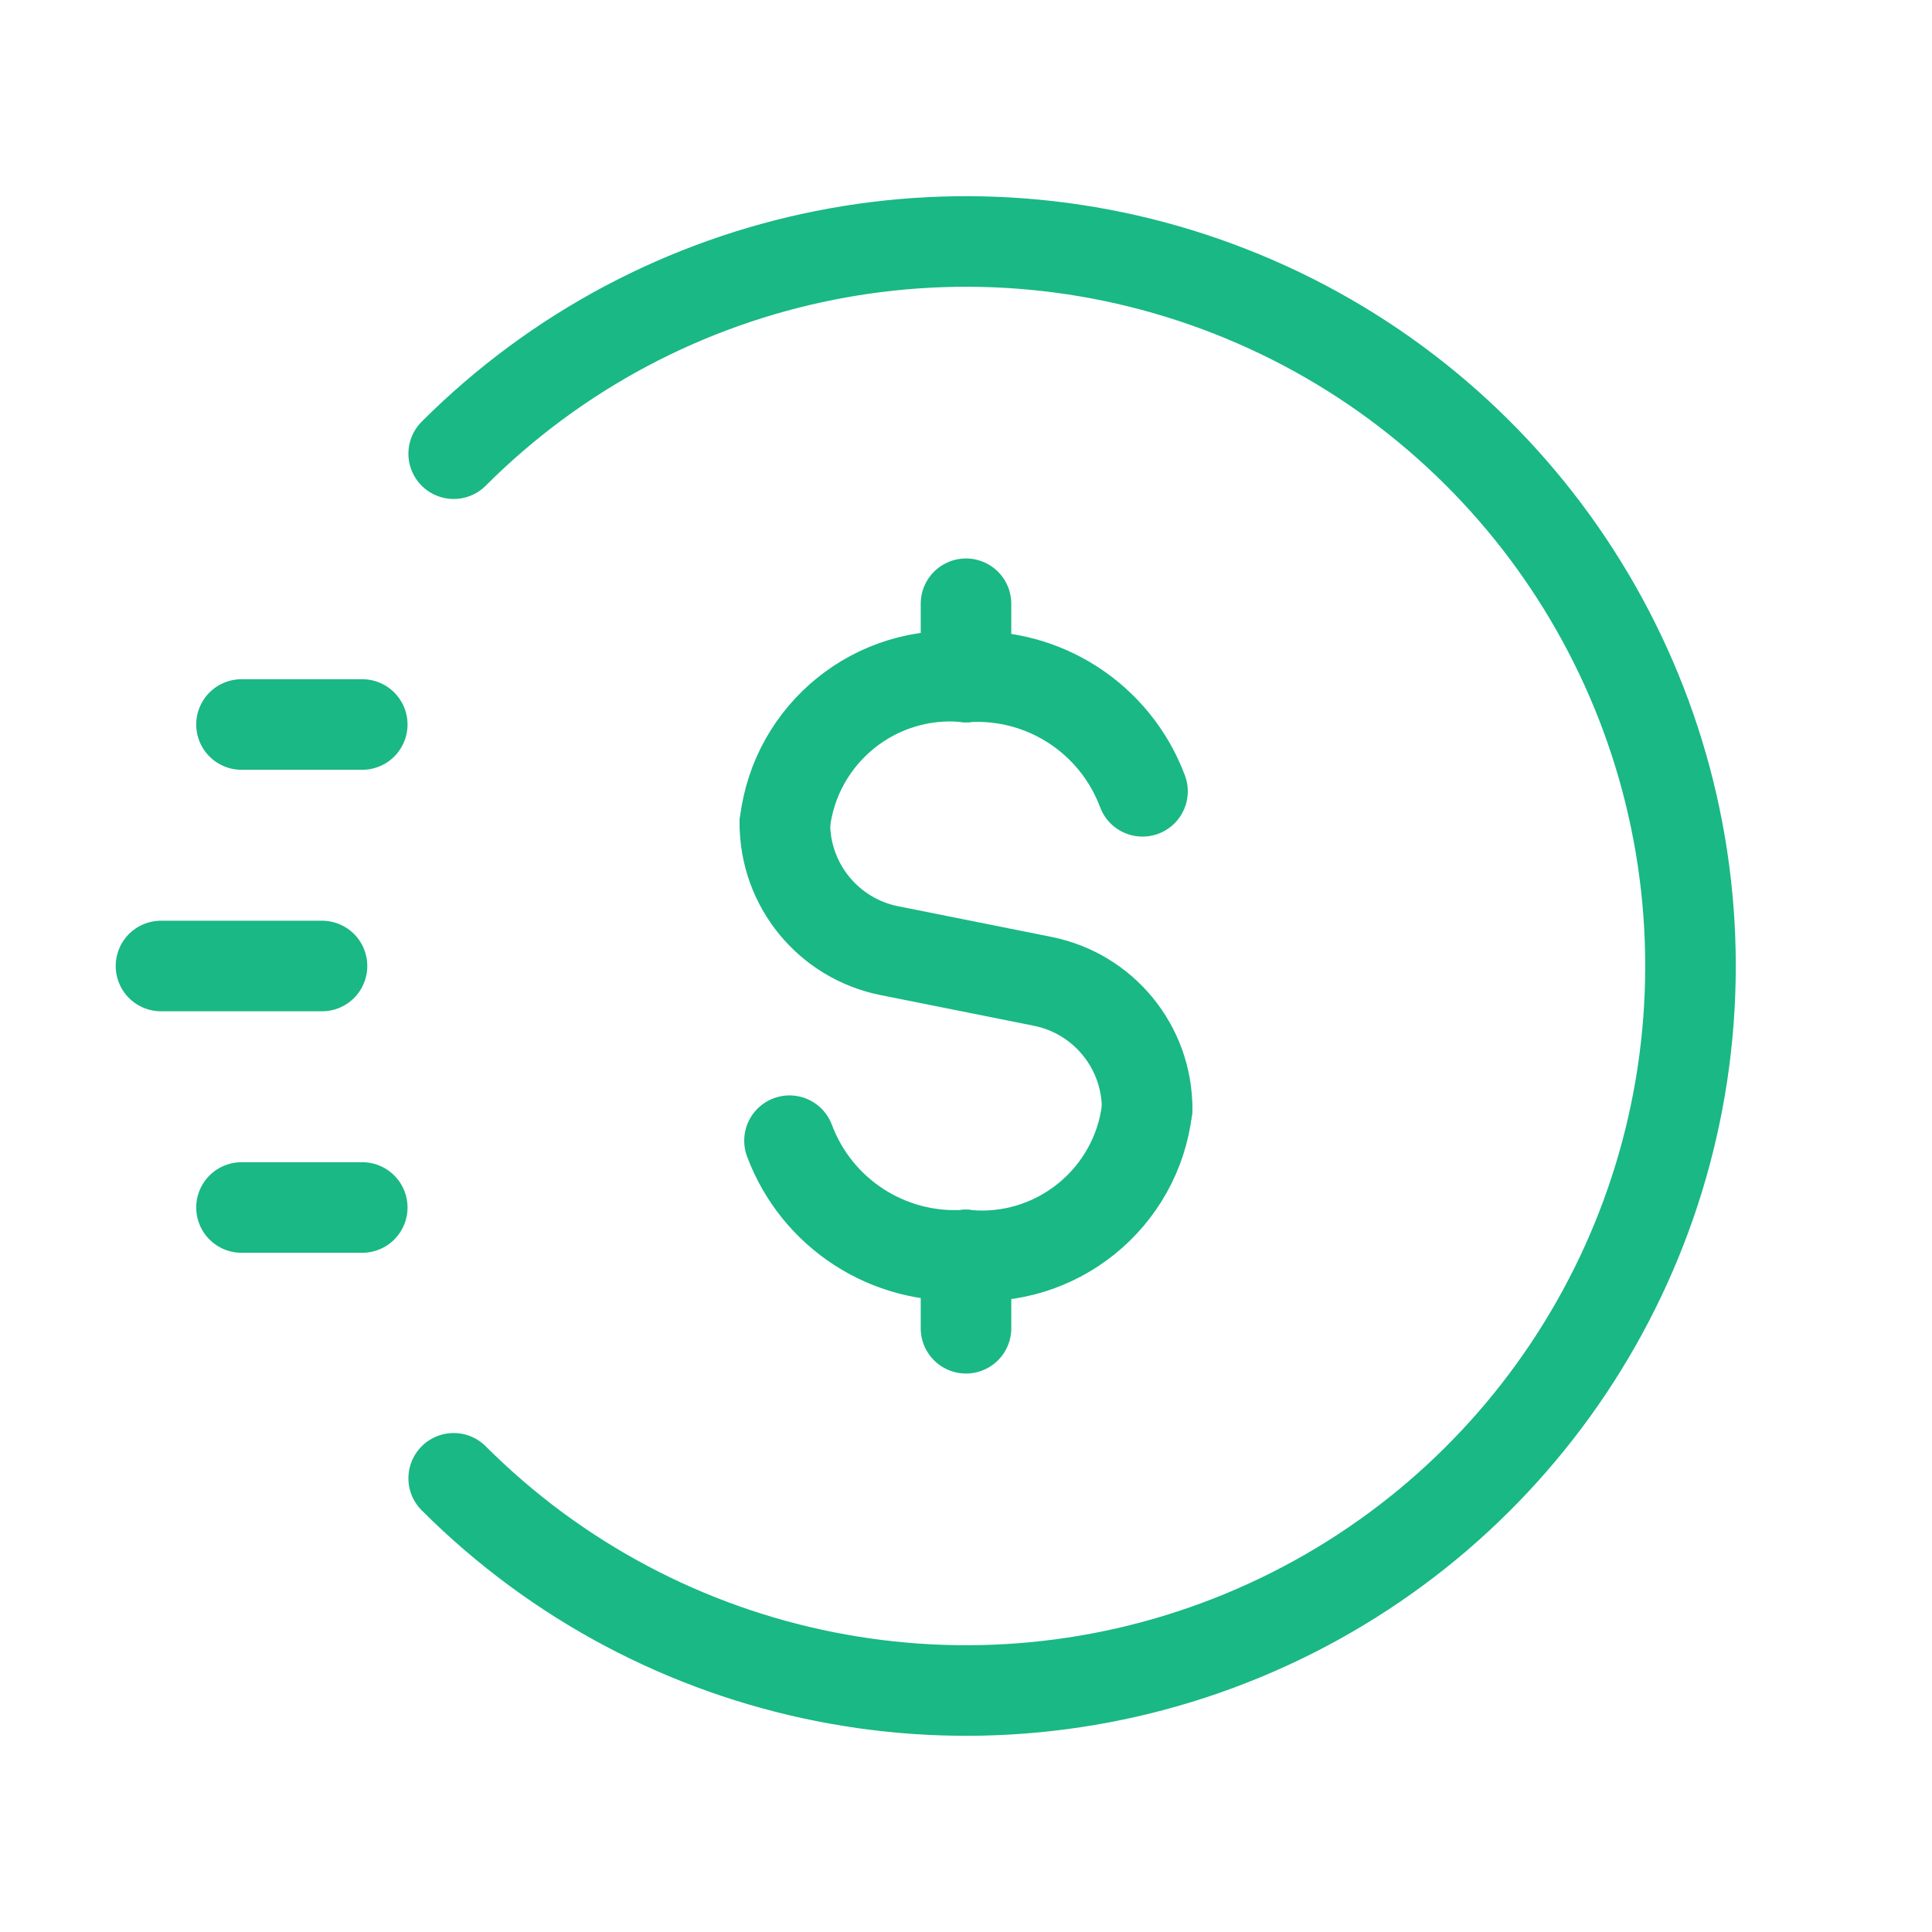
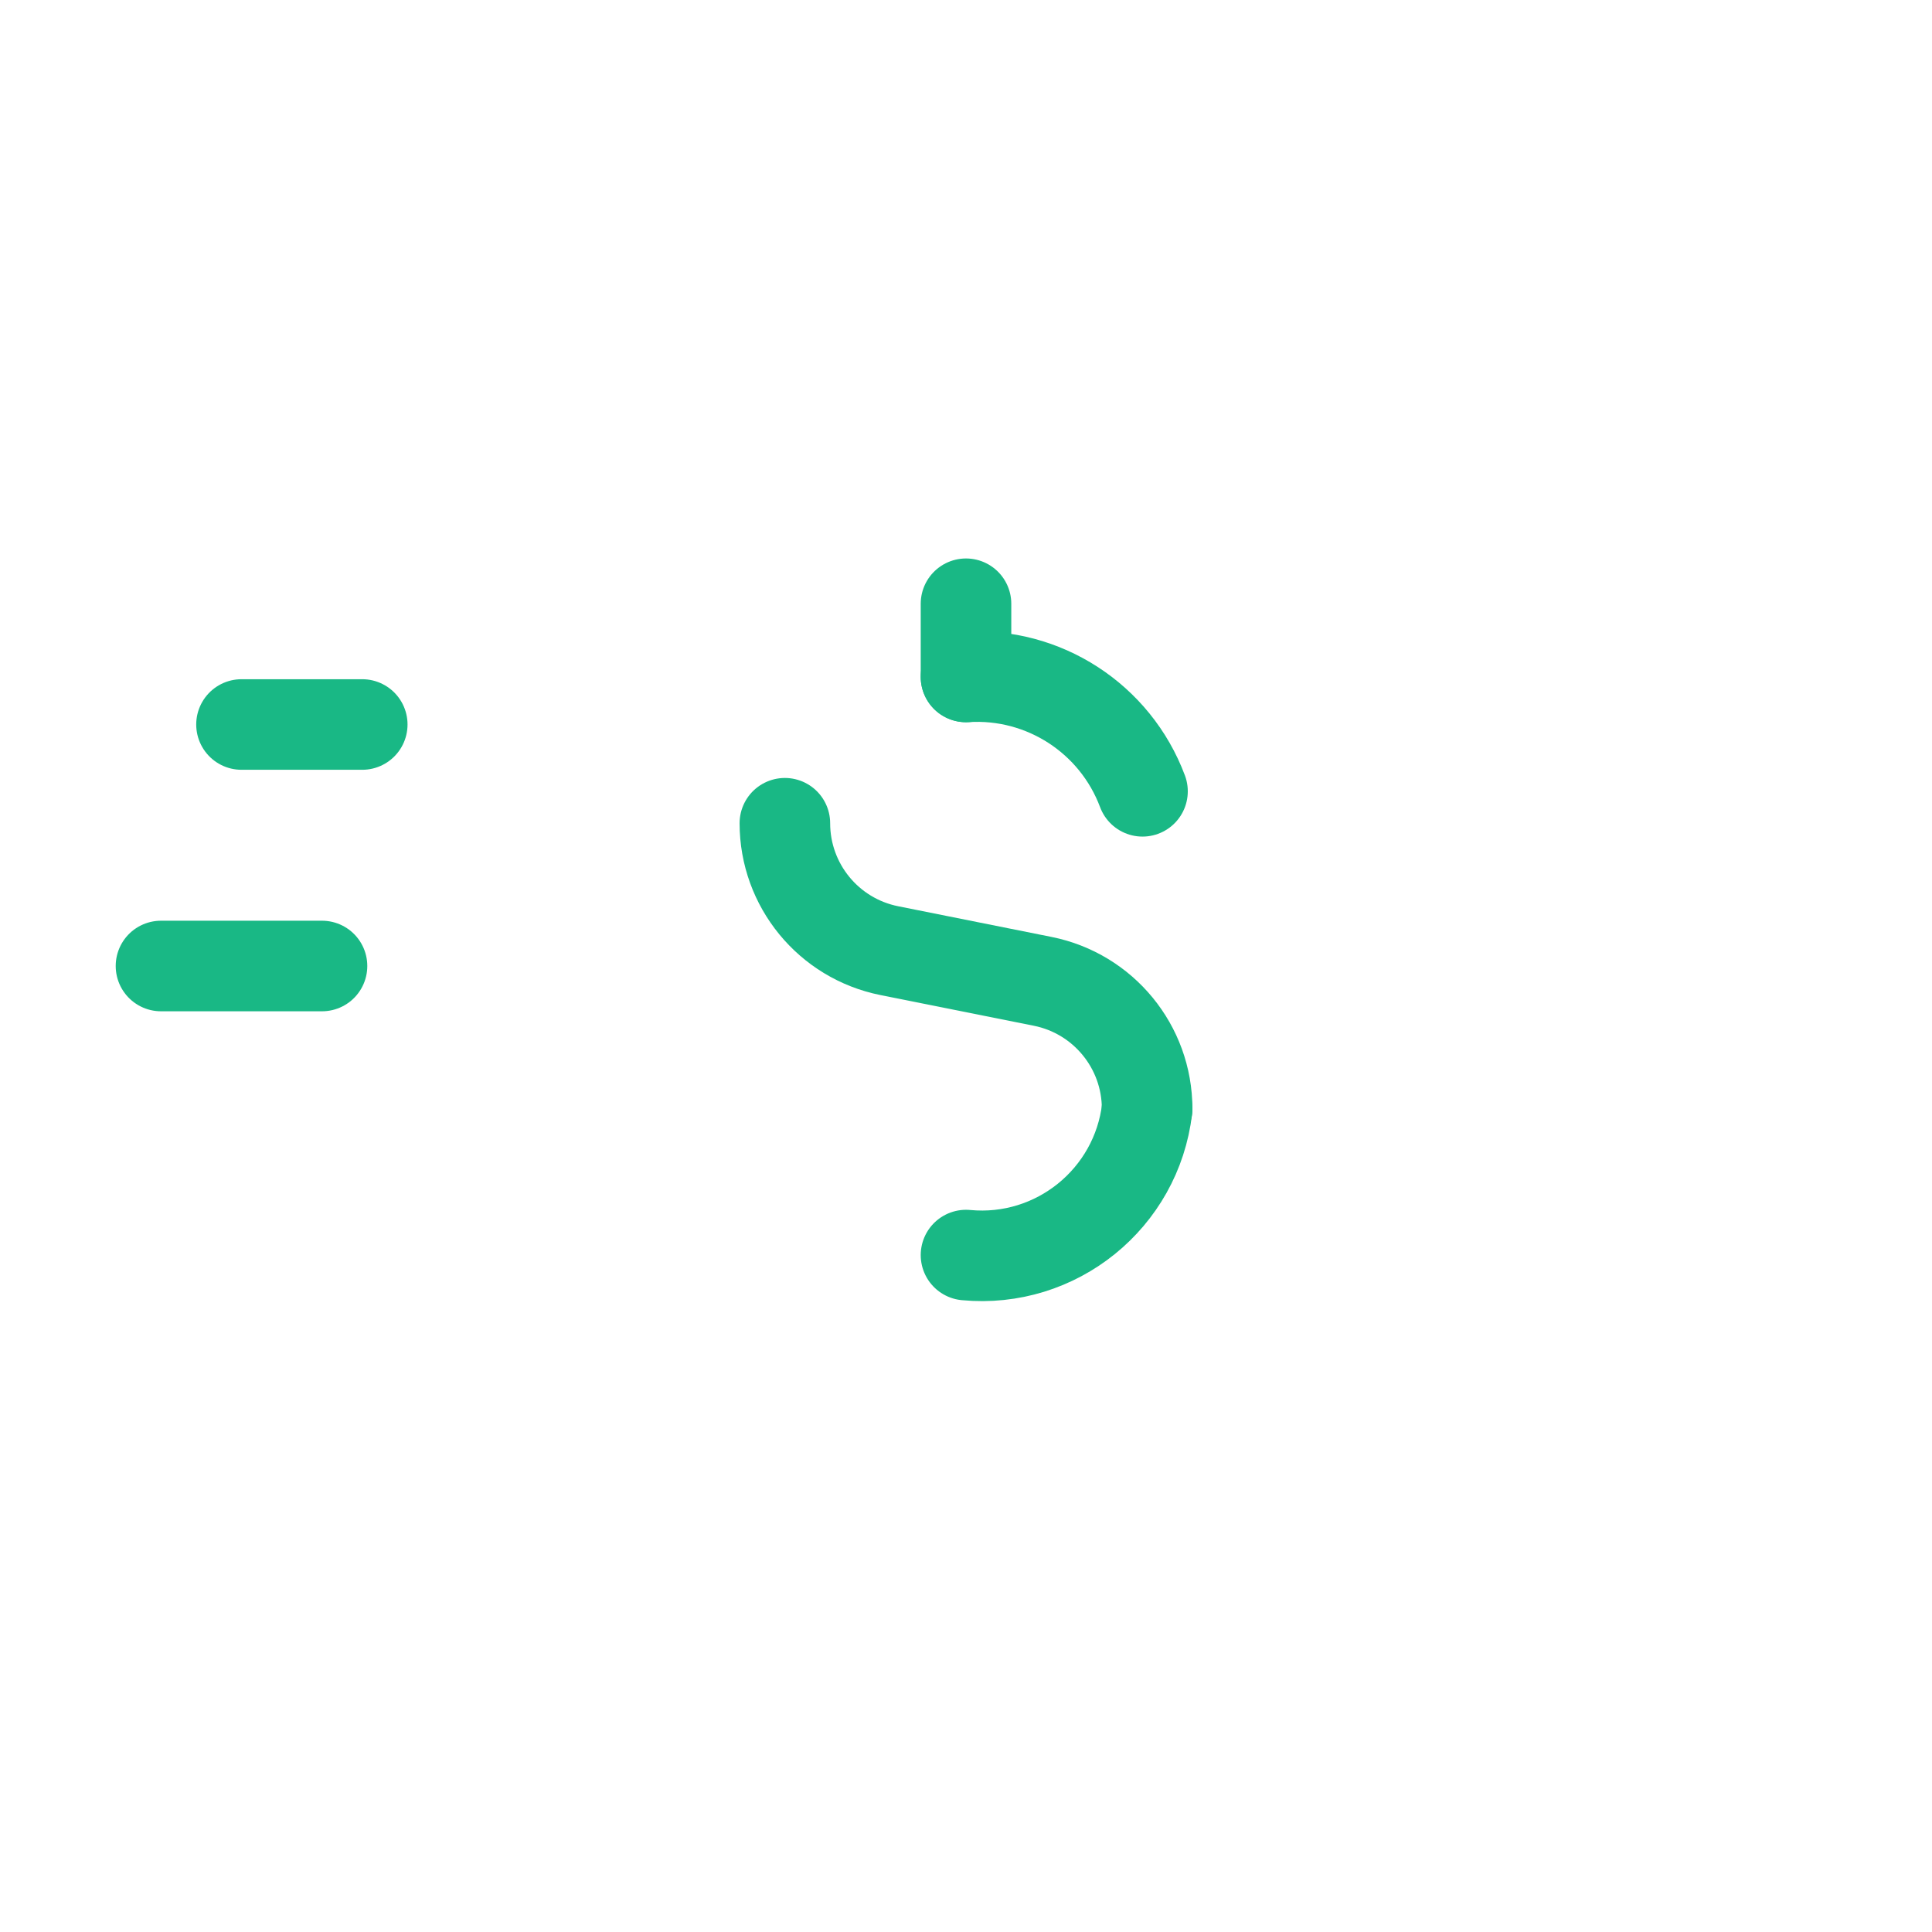
<svg xmlns="http://www.w3.org/2000/svg" width="64" height="64" viewBox="0 0 64 64" fill="none">
  <path d="M12 24H8" stroke="#19B885" stroke-width="3" stroke-linecap="round" stroke-linejoin="round" />
-   <path d="M12 40H8" stroke="#19B885" stroke-width="3" stroke-linecap="round" stroke-linejoin="round" />
  <path d="M10.667 32H5.333" stroke="#19B885" stroke-width="3" stroke-linecap="round" stroke-linejoin="round" />
-   <path d="M15.029 15.029C21.893 8.165 32.216 6.112 41.184 9.827C50.153 13.541 56 22.293 56 32C56 41.707 50.153 50.458 41.184 54.173C32.216 57.888 21.893 55.834 15.029 48.971" stroke="#19B885" stroke-width="3" stroke-linecap="round" stroke-linejoin="round" />
  <path d="M32 20V22.424" stroke="#19B885" stroke-width="3" stroke-linecap="round" stroke-linejoin="round" />
-   <path d="M26 27.271C26.351 24.293 29.015 22.14 32 22.424" stroke="#19B885" stroke-width="3" stroke-linecap="round" stroke-linejoin="round" />
-   <path d="M32 44V41.576" stroke="#19B885" stroke-width="3" stroke-linecap="round" stroke-linejoin="round" />
  <path d="M38 36.729C37.65 39.707 34.985 41.86 32 41.576" stroke="#19B885" stroke-width="3" stroke-linecap="round" stroke-linejoin="round" />
  <path d="M37.847 26.213C36.944 23.801 34.571 22.262 32 22.424" stroke="#19B885" stroke-width="3" stroke-linecap="round" stroke-linejoin="round" />
-   <path d="M26.153 37.787C27.055 40.199 29.429 41.738 32 41.576" stroke="#19B885" stroke-width="3" stroke-linecap="round" stroke-linejoin="round" />
  <path d="M26 27.271V27.271C26 29.323 27.448 31.09 29.461 31.492L34.539 32.508C36.551 32.91 38 34.677 38 36.729V36.729" stroke="#19B885" stroke-width="3" stroke-linecap="round" stroke-linejoin="round" />
</svg>